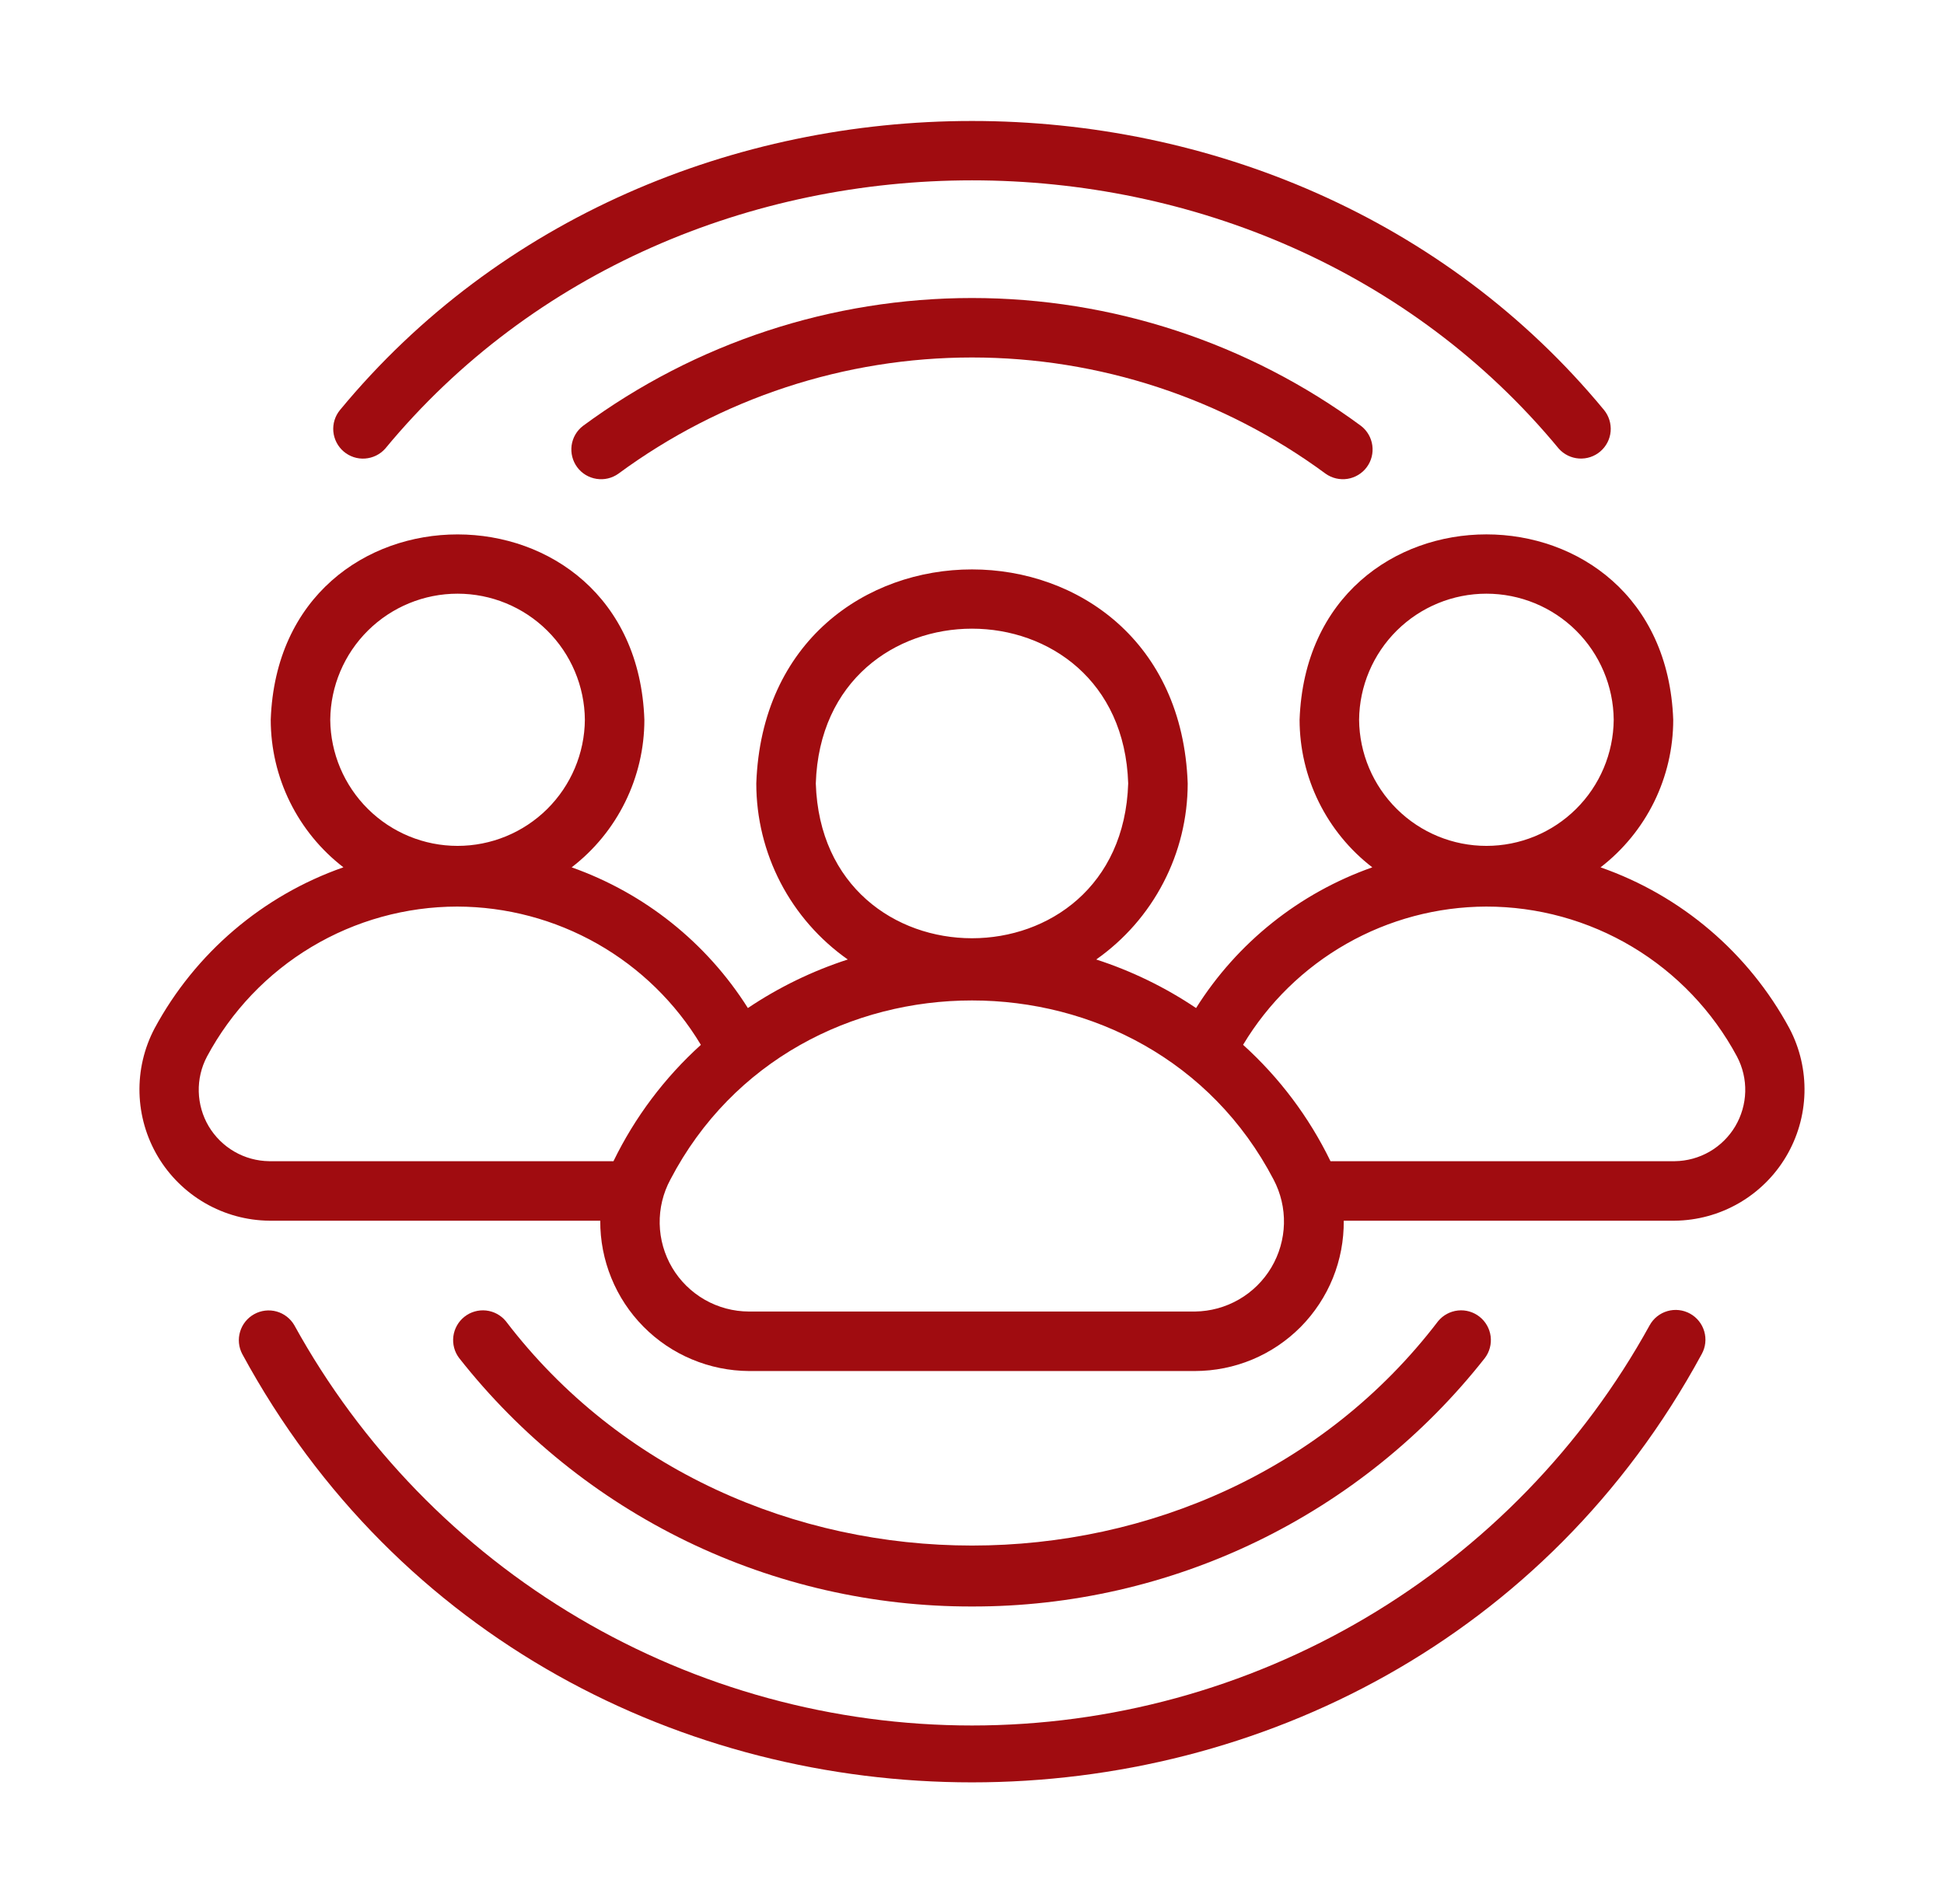
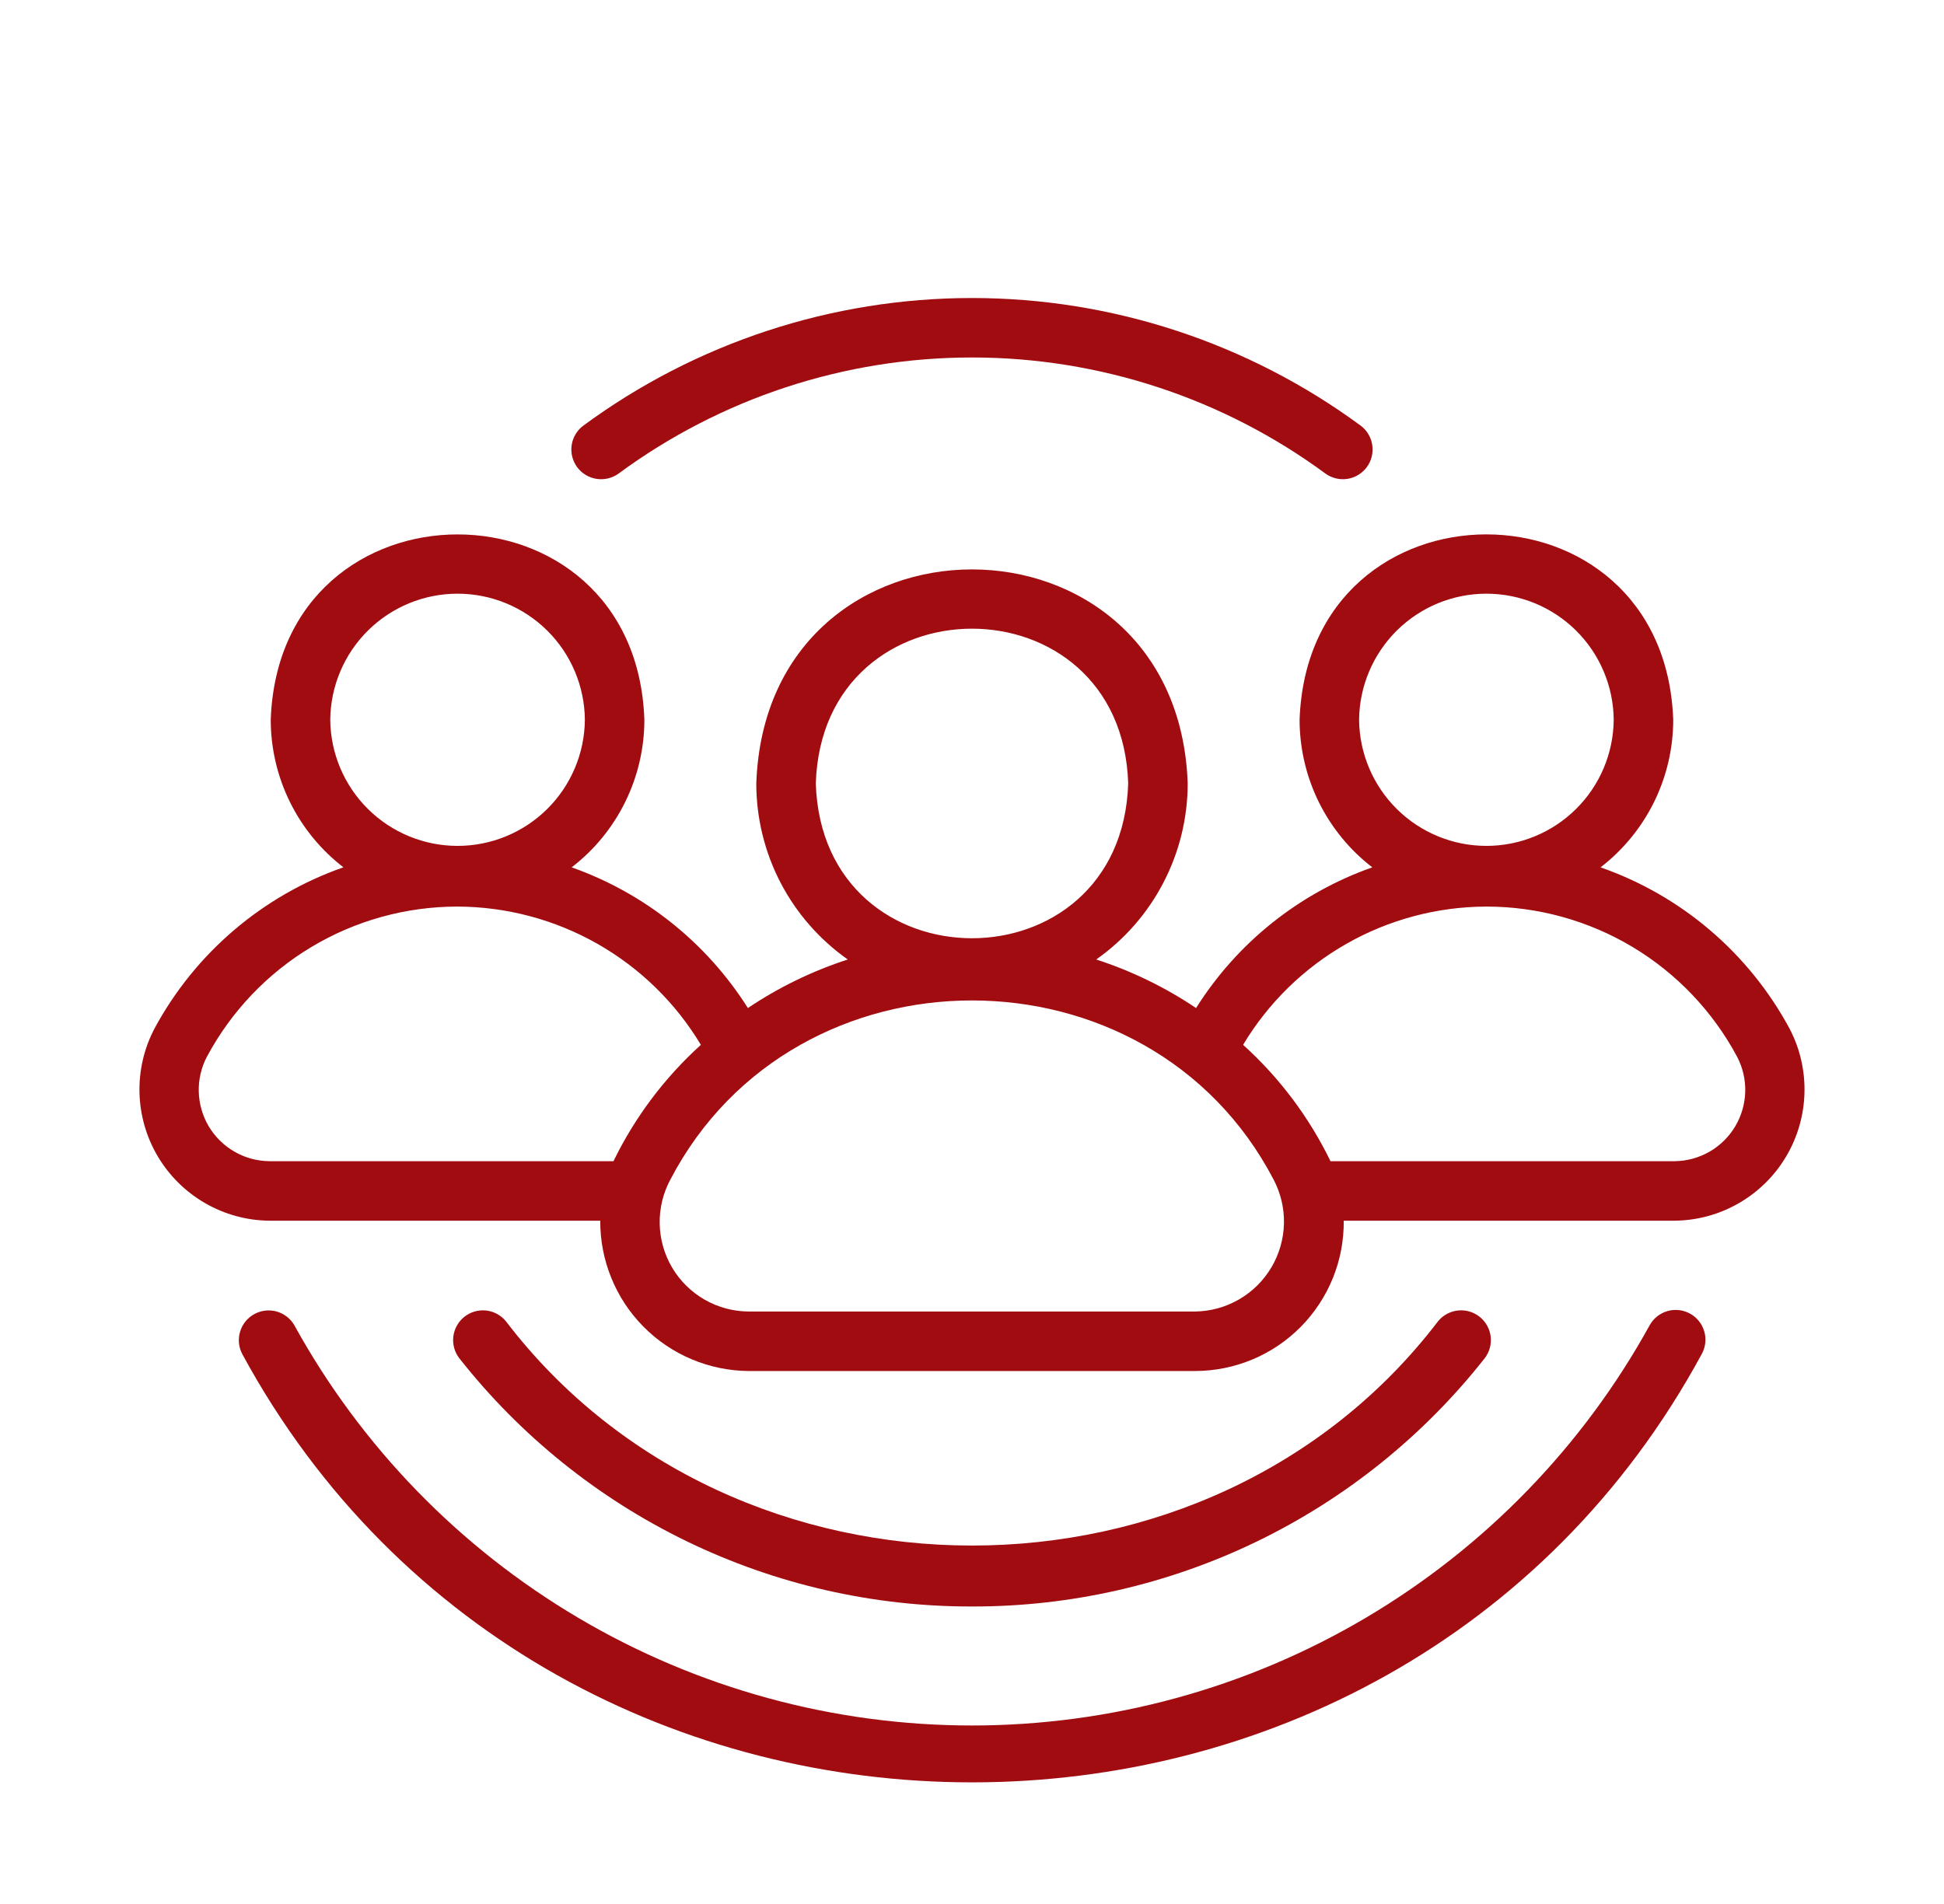
<svg xmlns="http://www.w3.org/2000/svg" width="49" height="48" viewBox="0 0 49 48" fill="none">
  <path d="M7.419 33.41C7.321 33.24 7.16 33.116 6.971 33.063C6.782 33.011 6.579 33.035 6.408 33.13C6.236 33.225 6.108 33.383 6.052 33.571C5.995 33.759 6.015 33.962 6.106 34.135C13.914 48.535 35.089 48.532 42.894 34.135C42.99 33.961 43.013 33.756 42.957 33.565C42.902 33.374 42.773 33.213 42.599 33.117C42.425 33.021 42.22 32.998 42.029 33.053C41.838 33.108 41.677 33.236 41.581 33.41C39.897 36.466 37.423 39.014 34.419 40.789C31.415 42.564 27.989 43.5 24.5 43.5C21.011 43.5 17.585 42.564 14.581 40.789C11.576 39.014 9.103 36.466 7.419 33.41Z" fill="#A00C10" />
-   <path d="M39.29 11.31C39.42 11.456 39.603 11.546 39.799 11.559C39.995 11.572 40.188 11.509 40.337 11.381C40.486 11.254 40.58 11.073 40.597 10.877C40.614 10.682 40.554 10.487 40.43 10.335C32.406 0.621 16.593 0.622 8.57 10.336C8.445 10.488 8.385 10.682 8.402 10.878C8.42 11.073 8.513 11.255 8.662 11.382C8.812 11.51 9.005 11.574 9.201 11.56C9.397 11.546 9.58 11.457 9.71 11.31C17.16 2.292 31.841 2.292 39.29 11.31Z" fill="#A00C10" />
  <path d="M14.693 10.738C14.537 10.858 14.435 11.034 14.408 11.229C14.382 11.424 14.432 11.621 14.549 11.779C14.666 11.937 14.841 12.042 15.035 12.072C15.229 12.103 15.427 12.056 15.587 11.942C18.169 10.039 21.292 9.012 24.5 9.012C27.707 9.012 30.831 10.039 33.413 11.942C33.573 12.056 33.771 12.102 33.965 12.072C34.158 12.041 34.333 11.936 34.45 11.778C34.567 11.621 34.617 11.423 34.59 11.229C34.564 11.035 34.462 10.858 34.307 10.738C31.466 8.643 28.029 7.513 24.5 7.513C20.97 7.513 17.533 8.643 14.693 10.738Z" fill="#A00C10" />
  <path d="M24.5 40.5C26.988 40.505 29.445 39.944 31.685 38.859C33.924 37.774 35.887 36.194 37.426 34.238C37.545 34.082 37.597 33.885 37.573 33.69C37.548 33.495 37.448 33.318 37.294 33.196C37.14 33.074 36.944 33.017 36.749 33.038C36.554 33.059 36.374 33.155 36.249 33.307C30.497 40.85 18.503 40.849 12.75 33.307C12.625 33.155 12.446 33.059 12.251 33.038C12.055 33.018 11.86 33.074 11.706 33.196C11.552 33.318 11.452 33.496 11.427 33.691C11.403 33.885 11.455 34.082 11.574 34.238C13.113 36.194 15.076 37.774 17.315 38.859C19.555 39.944 22.012 40.505 24.5 40.5Z" fill="#A00C10" />
  <path d="M3.896 25.926C3.632 26.427 3.501 26.988 3.516 27.554C3.531 28.12 3.691 28.673 3.981 29.16C4.271 29.646 4.681 30.05 5.172 30.333C5.663 30.616 6.218 30.768 6.784 30.774L15.13 30.774C15.127 31.269 15.222 31.76 15.409 32.218C15.595 32.677 15.871 33.094 16.219 33.446C16.567 33.798 16.981 34.078 17.438 34.269C17.894 34.461 18.384 34.561 18.878 34.564L30.121 34.564C30.617 34.563 31.108 34.465 31.565 34.274C32.022 34.083 32.437 33.803 32.786 33.451C33.134 33.098 33.41 32.68 33.596 32.221C33.782 31.762 33.875 31.27 33.87 30.774H42.216C42.782 30.768 43.337 30.616 43.828 30.333C44.319 30.05 44.729 29.646 45.018 29.16C45.308 28.673 45.468 28.12 45.483 27.554C45.498 26.988 45.368 26.427 45.104 25.926C44.079 24.027 42.381 22.578 40.343 21.866C40.913 21.427 41.374 20.863 41.692 20.219C42.009 19.574 42.175 18.865 42.175 18.146C41.952 11.914 32.98 11.914 32.757 18.146C32.758 18.865 32.923 19.574 33.241 20.219C33.559 20.864 34.02 21.427 34.59 21.866C32.752 22.513 31.186 23.763 30.148 25.413C29.37 24.89 28.523 24.478 27.631 24.189C28.343 23.688 28.924 23.024 29.325 22.251C29.727 21.479 29.936 20.622 29.937 19.751C29.683 12.558 19.317 12.555 19.063 19.751C19.063 20.622 19.273 21.479 19.674 22.252C20.076 23.024 20.657 23.688 21.369 24.189C20.477 24.478 19.629 24.89 18.851 25.413C17.811 23.766 16.246 22.516 14.409 21.866C14.979 21.428 15.441 20.864 15.758 20.219C16.076 19.574 16.242 18.865 16.242 18.146C16.026 11.92 7.045 11.91 6.824 18.146C6.825 18.865 6.99 19.574 7.308 20.219C7.626 20.863 8.087 21.427 8.656 21.865C6.619 22.578 4.921 24.027 3.896 25.926ZM34.257 18.146C34.265 17.3 34.607 16.492 35.208 15.896C35.809 15.301 36.62 14.967 37.466 14.967C38.312 14.967 39.124 15.301 39.725 15.896C40.326 16.492 40.667 17.3 40.675 18.146C40.667 18.992 40.326 19.8 39.725 20.395C39.124 20.991 38.312 21.325 37.466 21.325C36.62 21.325 35.809 20.991 35.208 20.395C34.607 19.8 34.265 18.992 34.257 18.146ZM37.461 22.855C38.758 22.854 40.032 23.205 41.145 23.871C42.258 24.537 43.17 25.493 43.783 26.637C43.926 26.909 43.998 27.214 43.99 27.521C43.982 27.829 43.895 28.13 43.738 28.395C43.581 28.659 43.358 28.879 43.092 29.033C42.825 29.187 42.523 29.27 42.216 29.274H33.536C32.997 28.164 32.249 27.168 31.333 26.34C31.968 25.281 32.865 24.404 33.939 23.793C35.013 23.182 36.226 22.859 37.461 22.855ZM20.563 19.751C20.728 14.548 28.272 14.549 28.437 19.751C28.272 24.955 20.727 24.954 20.563 19.751ZM32.1 29.734C32.282 30.078 32.373 30.463 32.363 30.852C32.353 31.24 32.243 31.62 32.045 31.954C31.846 32.288 31.565 32.566 31.228 32.76C30.891 32.955 30.51 33.059 30.121 33.064L18.878 33.064C18.488 33.063 18.105 32.961 17.766 32.768C17.427 32.574 17.143 32.296 16.944 31.961C16.745 31.625 16.636 31.244 16.628 30.853C16.62 30.463 16.713 30.078 16.899 29.734C20.042 23.717 28.958 23.718 32.1 29.734ZM8.324 18.146C8.332 17.3 8.674 16.491 9.275 15.896C9.876 15.301 10.688 14.967 11.533 14.967C12.379 14.967 13.191 15.301 13.792 15.896C14.393 16.491 14.735 17.3 14.742 18.146C14.735 18.992 14.393 19.8 13.792 20.396C13.191 20.991 12.379 21.325 11.533 21.325C10.688 21.325 9.876 20.991 9.275 20.395C8.674 19.8 8.332 18.992 8.324 18.146ZM11.526 22.855C12.763 22.858 13.979 23.181 15.054 23.791C16.13 24.402 17.03 25.28 17.666 26.341C16.751 27.169 16.003 28.164 15.463 29.274H6.784C6.476 29.27 6.174 29.187 5.908 29.033C5.641 28.879 5.419 28.659 5.261 28.395C5.104 28.13 5.018 27.829 5.01 27.521C5.002 27.214 5.073 26.909 5.217 26.637C5.829 25.495 6.738 24.54 7.849 23.874C8.96 23.208 10.231 22.856 11.526 22.855Z" fill="#A00C10" />
</svg>